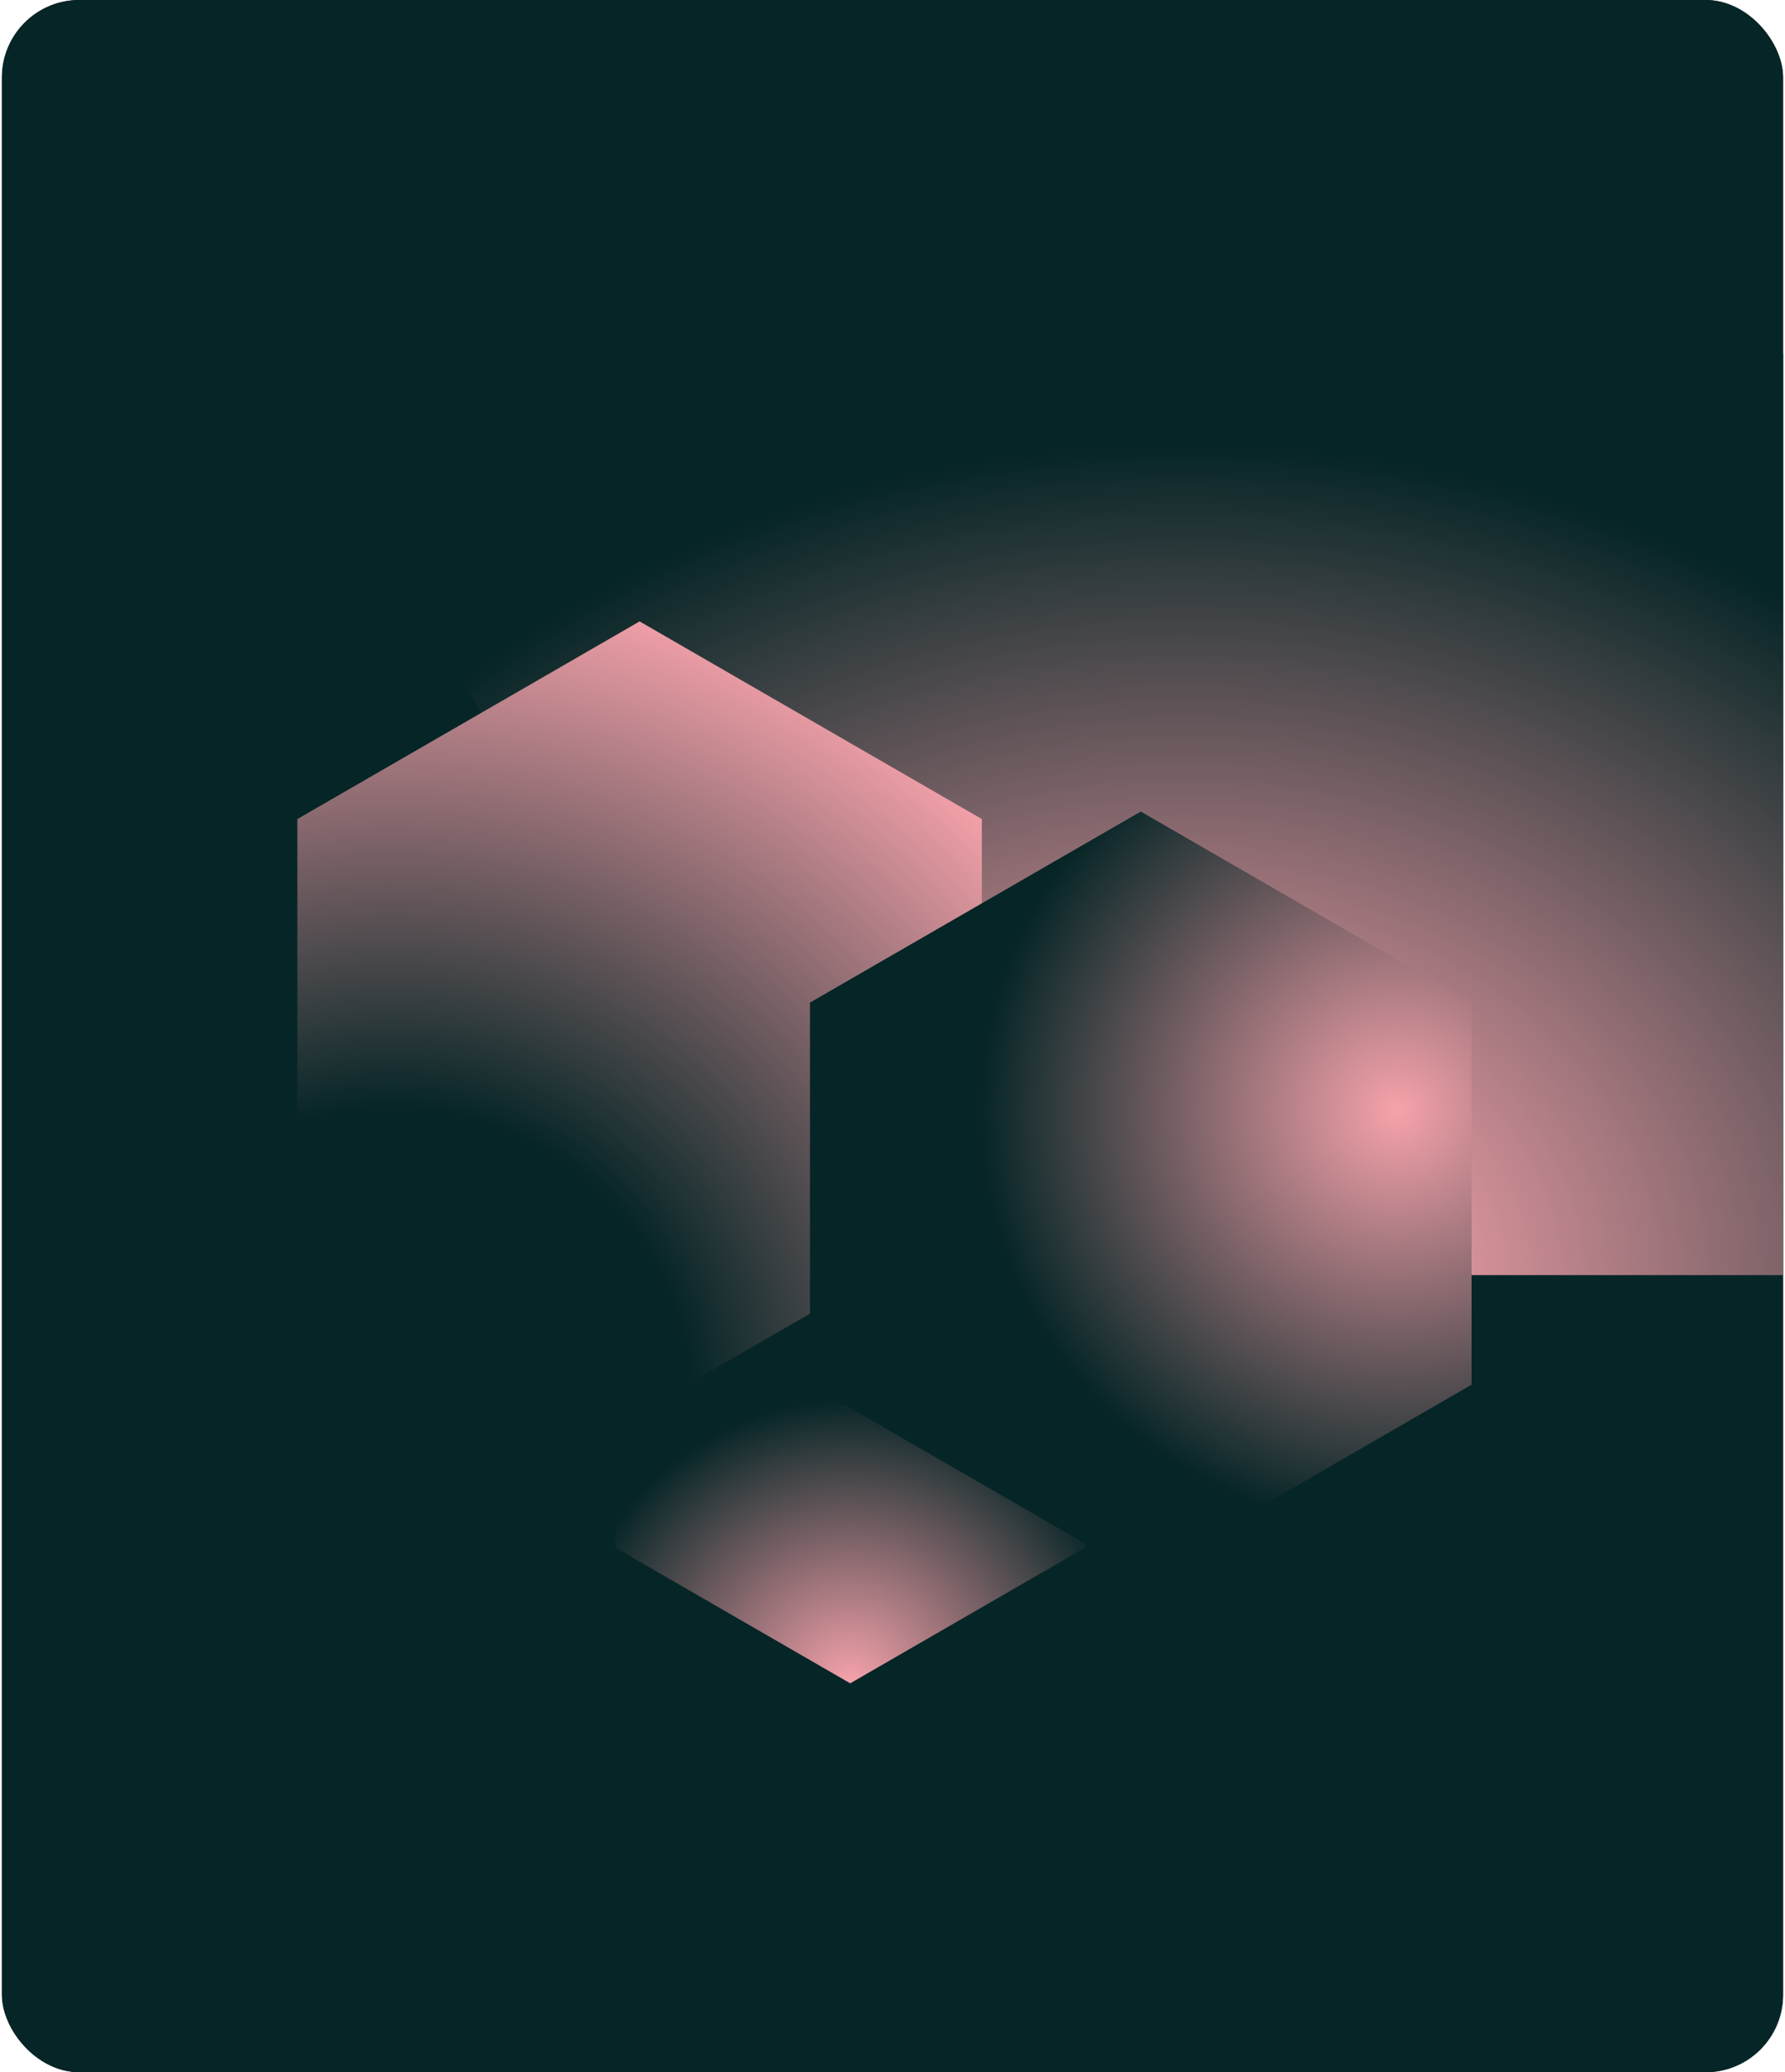
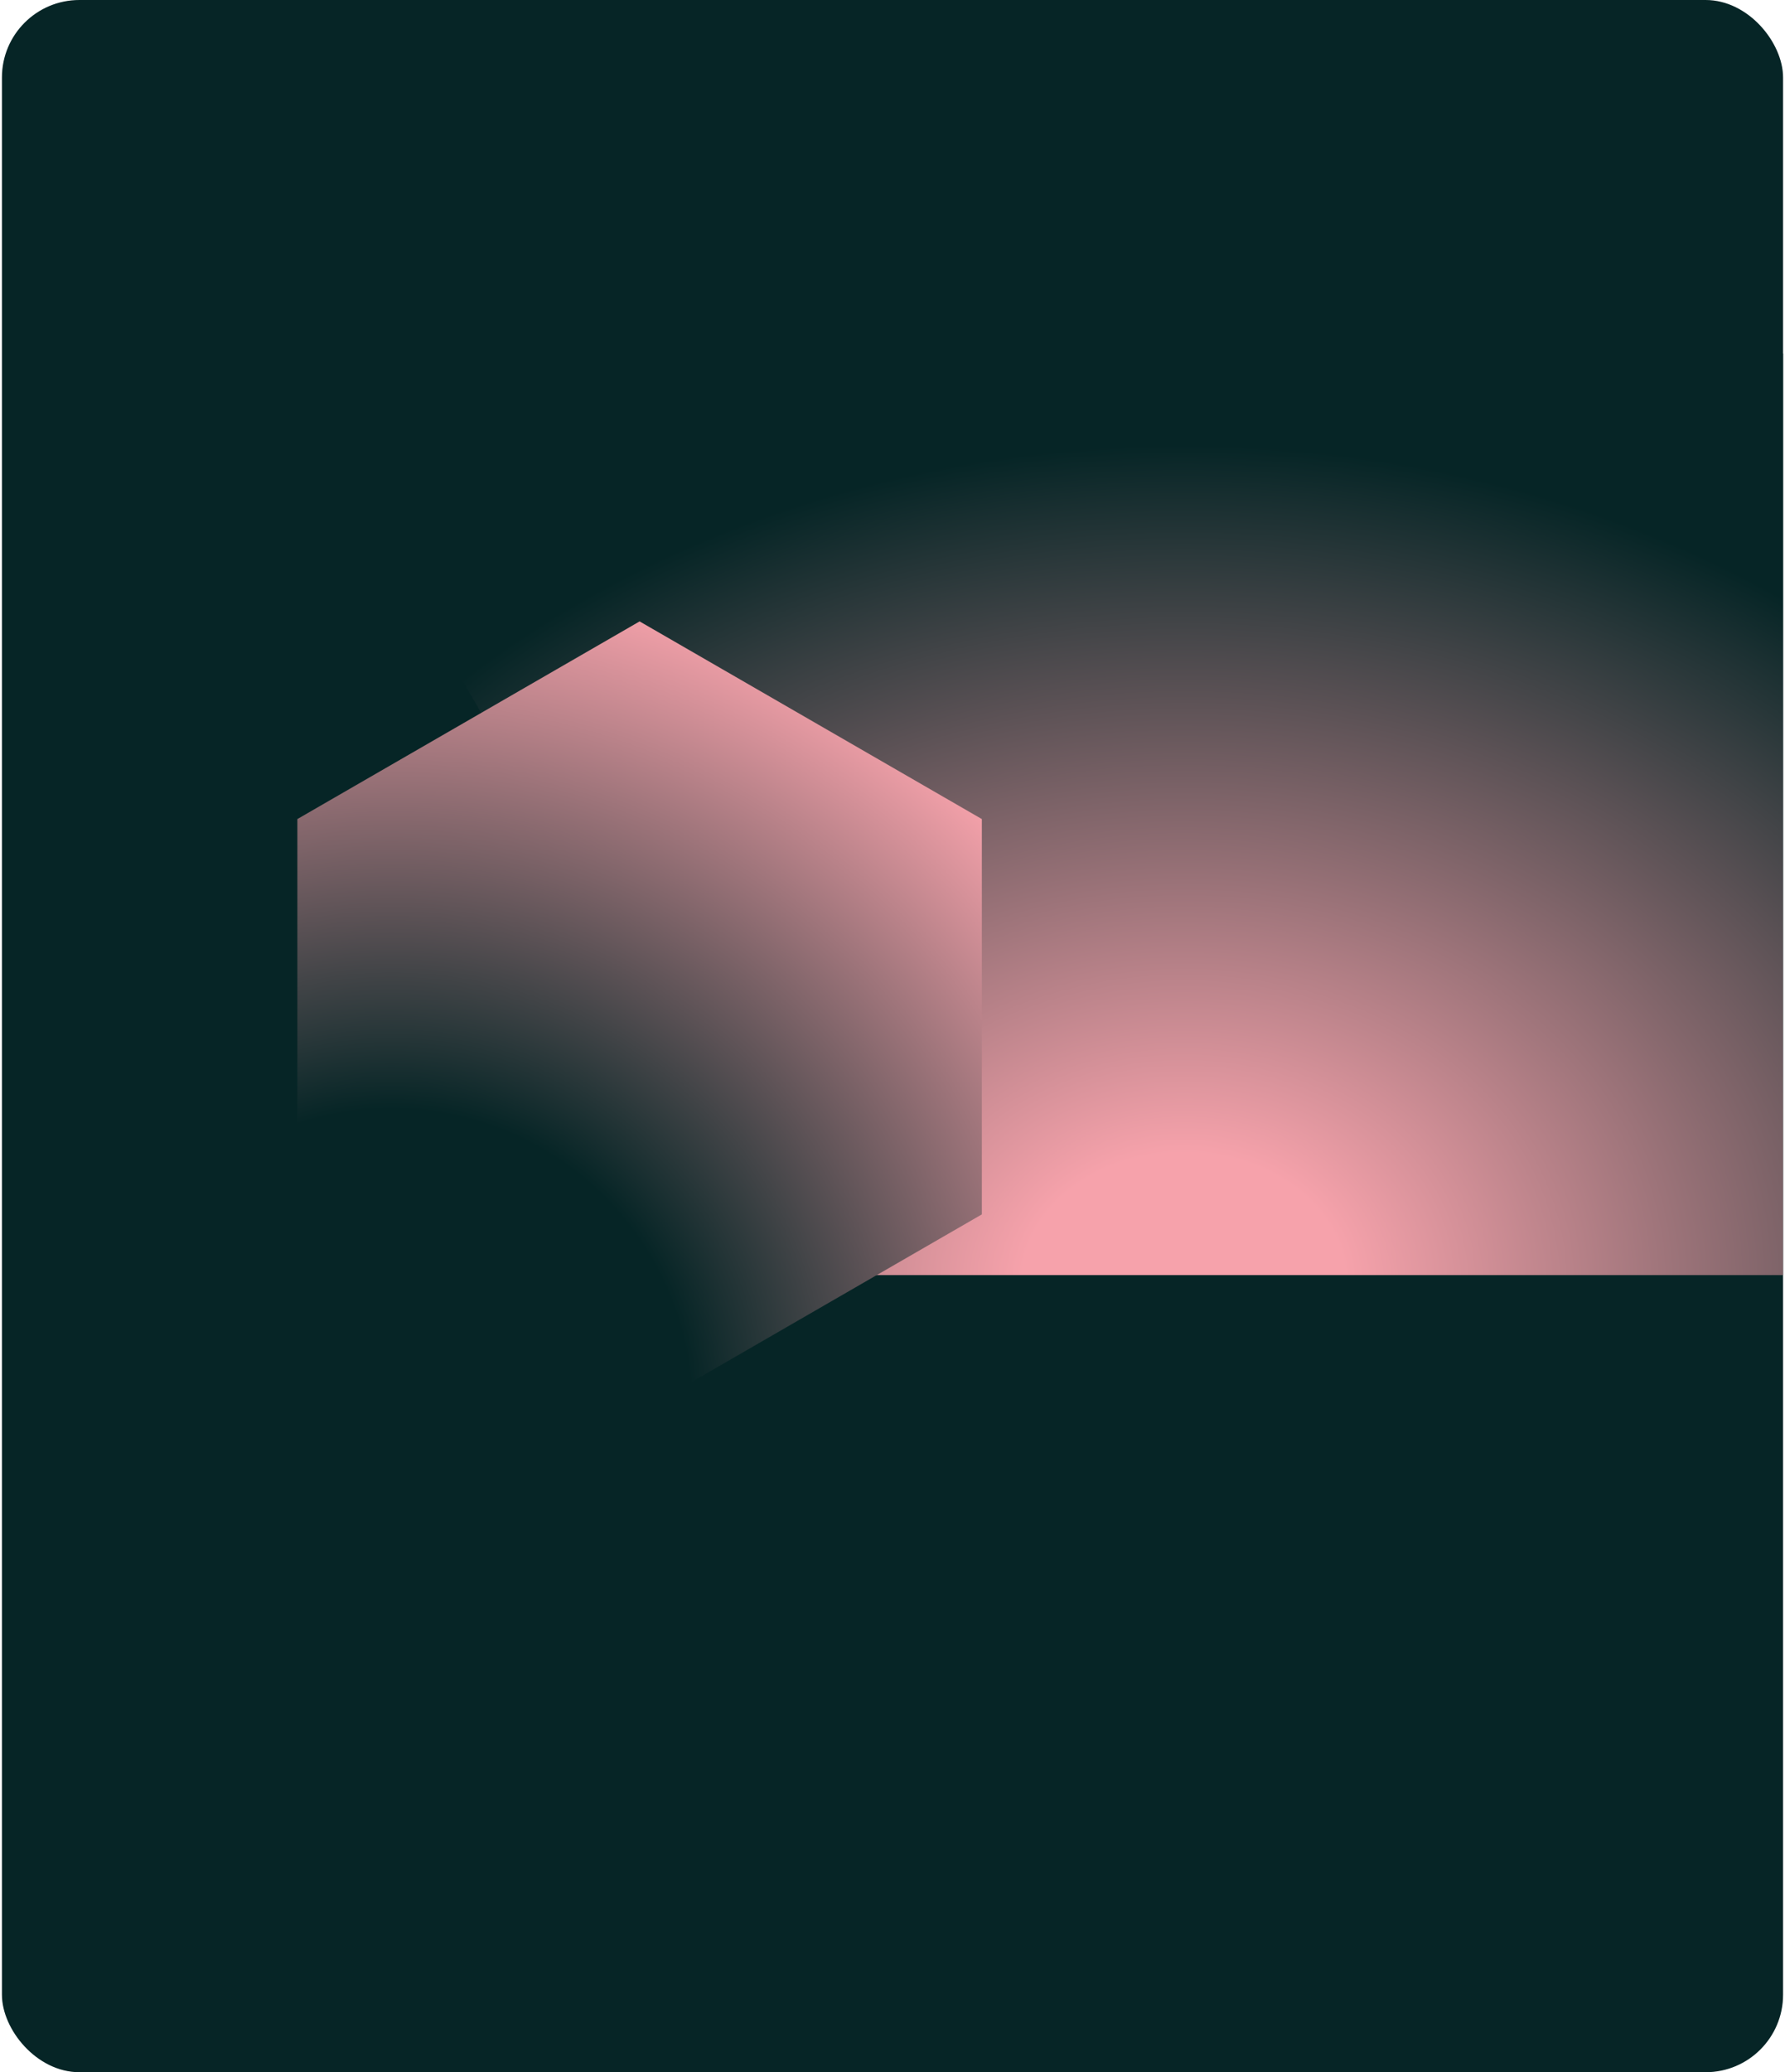
<svg xmlns="http://www.w3.org/2000/svg" width="461" height="535" viewBox="0 0 461 535" fill="none">
  <g clip-path="url(#clip0_165_15998)">
    <rect x="0.5" width="460" height="535" rx="20" fill="#062526" />
-     <rect x="0.5" width="460" height="535" rx="20" fill="#062526" />
-     <path d="M219.577 434.599L280.235 399.578L280.235 329.537L219.577 294.516L158.92 329.537L158.92 399.578L219.577 434.599Z" fill="url(#paint0_radial_165_15998)" />
-     <path d="M500.403 160.433L472.623 329.206L208.079 329.206L110.638 160.433L208.079 -8.341L402.962 -8.341L500.403 160.433Z" fill="url(#paint1_radial_165_15998)" />
+     <path d="M500.403 160.433L472.623 329.206L208.079 329.206L110.638 160.433L208.079 -8.341L402.962 -8.341L500.403 160.433" fill="url(#paint1_radial_165_15998)" />
    <path d="M165.186 160.433L76.798 211.464L76.798 313.526L165.186 364.558L253.575 313.526L253.575 211.464L165.186 160.433Z" fill="url(#paint2_radial_165_15998)" />
-     <path d="M294.618 209.525L380.052 258.85V357.501L294.618 406.826L209.185 357.501V258.85L294.618 209.525Z" fill="url(#paint3_radial_165_15998)" />
  </g>
  <defs>
    <radialGradient id="paint0_radial_165_15998" cx="0" cy="0" r="1" gradientUnits="userSpaceOnUse" gradientTransform="translate(219.577 434.599) rotate(-90) scale(128.943)">
      <stop stop-color="#F6A2AB" />
      <stop offset="0.569" stop-color="#062526" />
    </radialGradient>
    <radialGradient id="paint1_radial_165_15998" cx="0" cy="0" r="1" gradientUnits="userSpaceOnUse" gradientTransform="translate(305.521 330.018) rotate(-90) scale(333.058 411.633)">
      <stop offset="0.1" stop-color="#F6A2AB" />
      <stop offset="0.645" stop-color="#062526" />
    </radialGradient>
    <radialGradient id="paint2_radial_165_15998" cx="0" cy="0" r="1" gradientUnits="userSpaceOnUse" gradientTransform="translate(101.708 364.558) rotate(-56.444) scale(218.513)">
      <stop offset="0.355" stop-color="#062526" />
      <stop offset="1" stop-color="#F6A2AB" />
    </radialGradient>
    <radialGradient id="paint3_radial_165_15998" cx="0" cy="0" r="1" gradientUnits="userSpaceOnUse" gradientTransform="translate(361.384 286.598) rotate(158.033) scale(168.515)">
      <stop stop-color="#F6A2AB" />
      <stop offset="0.645" stop-color="#062526" />
    </radialGradient>
    <clipPath id="clip0_165_15998">
      <rect x="0.5" width="460" height="535" rx="20" fill="white" />
    </clipPath>
  </defs>
</svg>